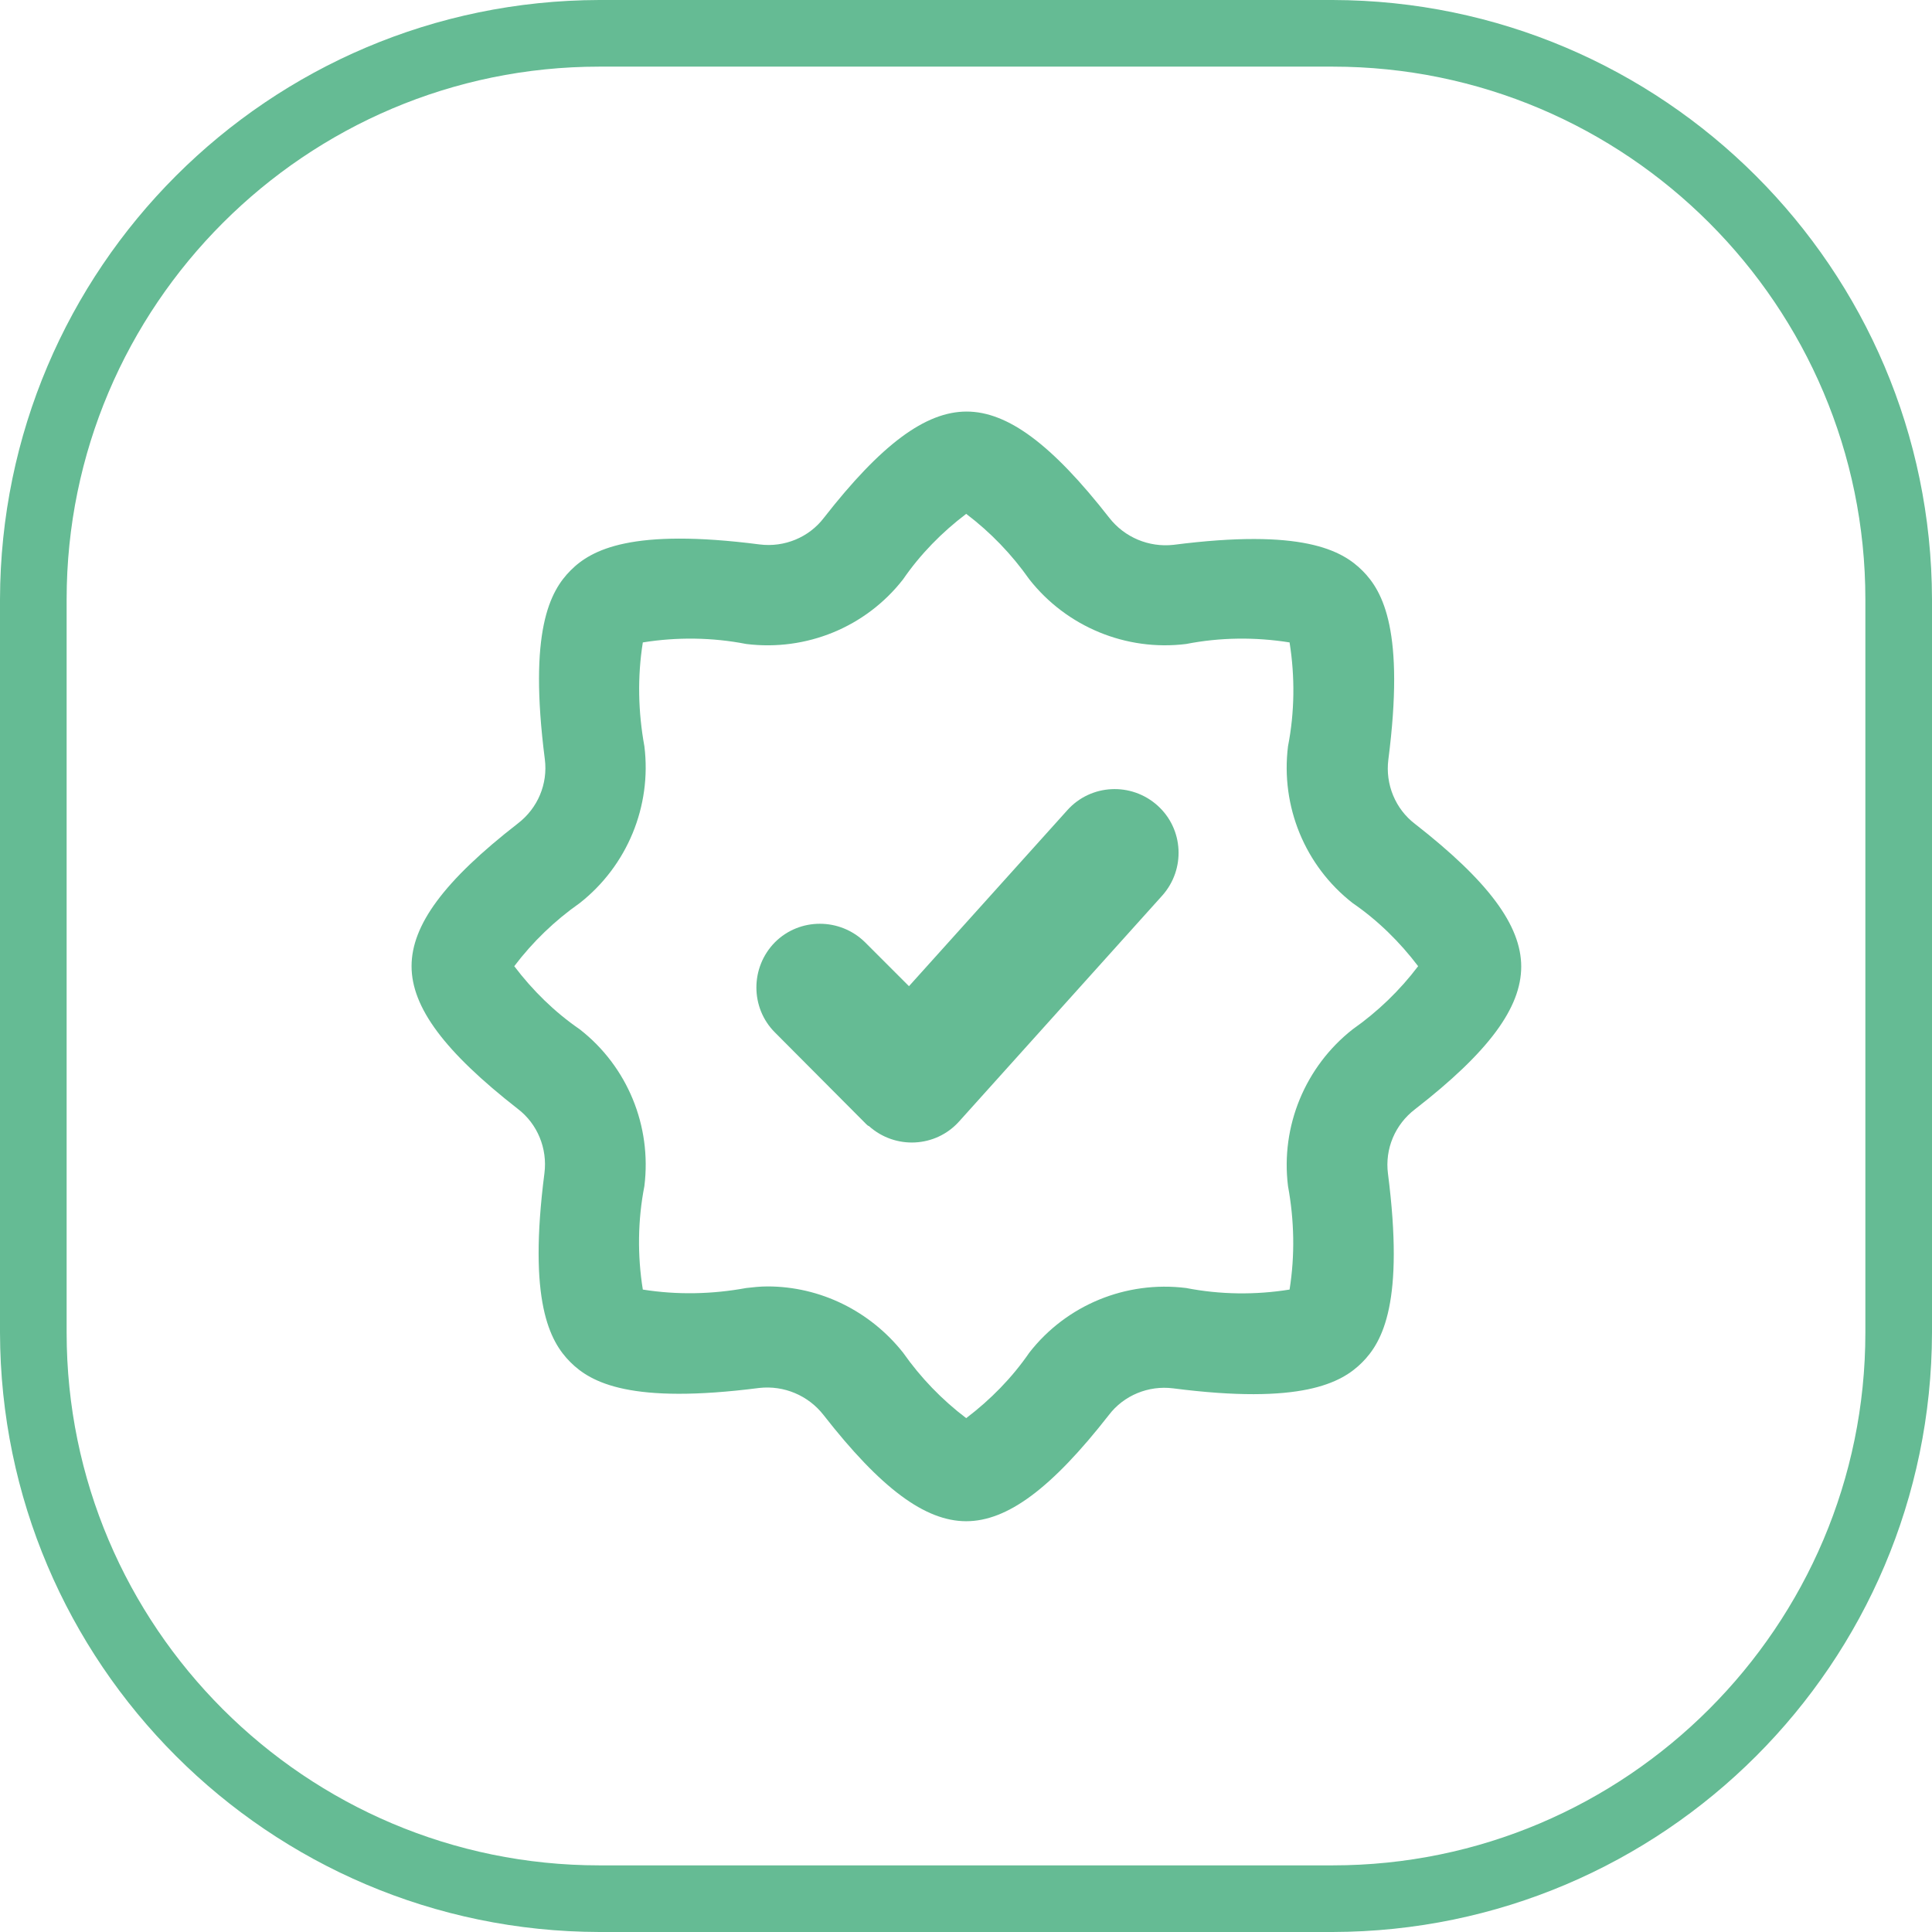
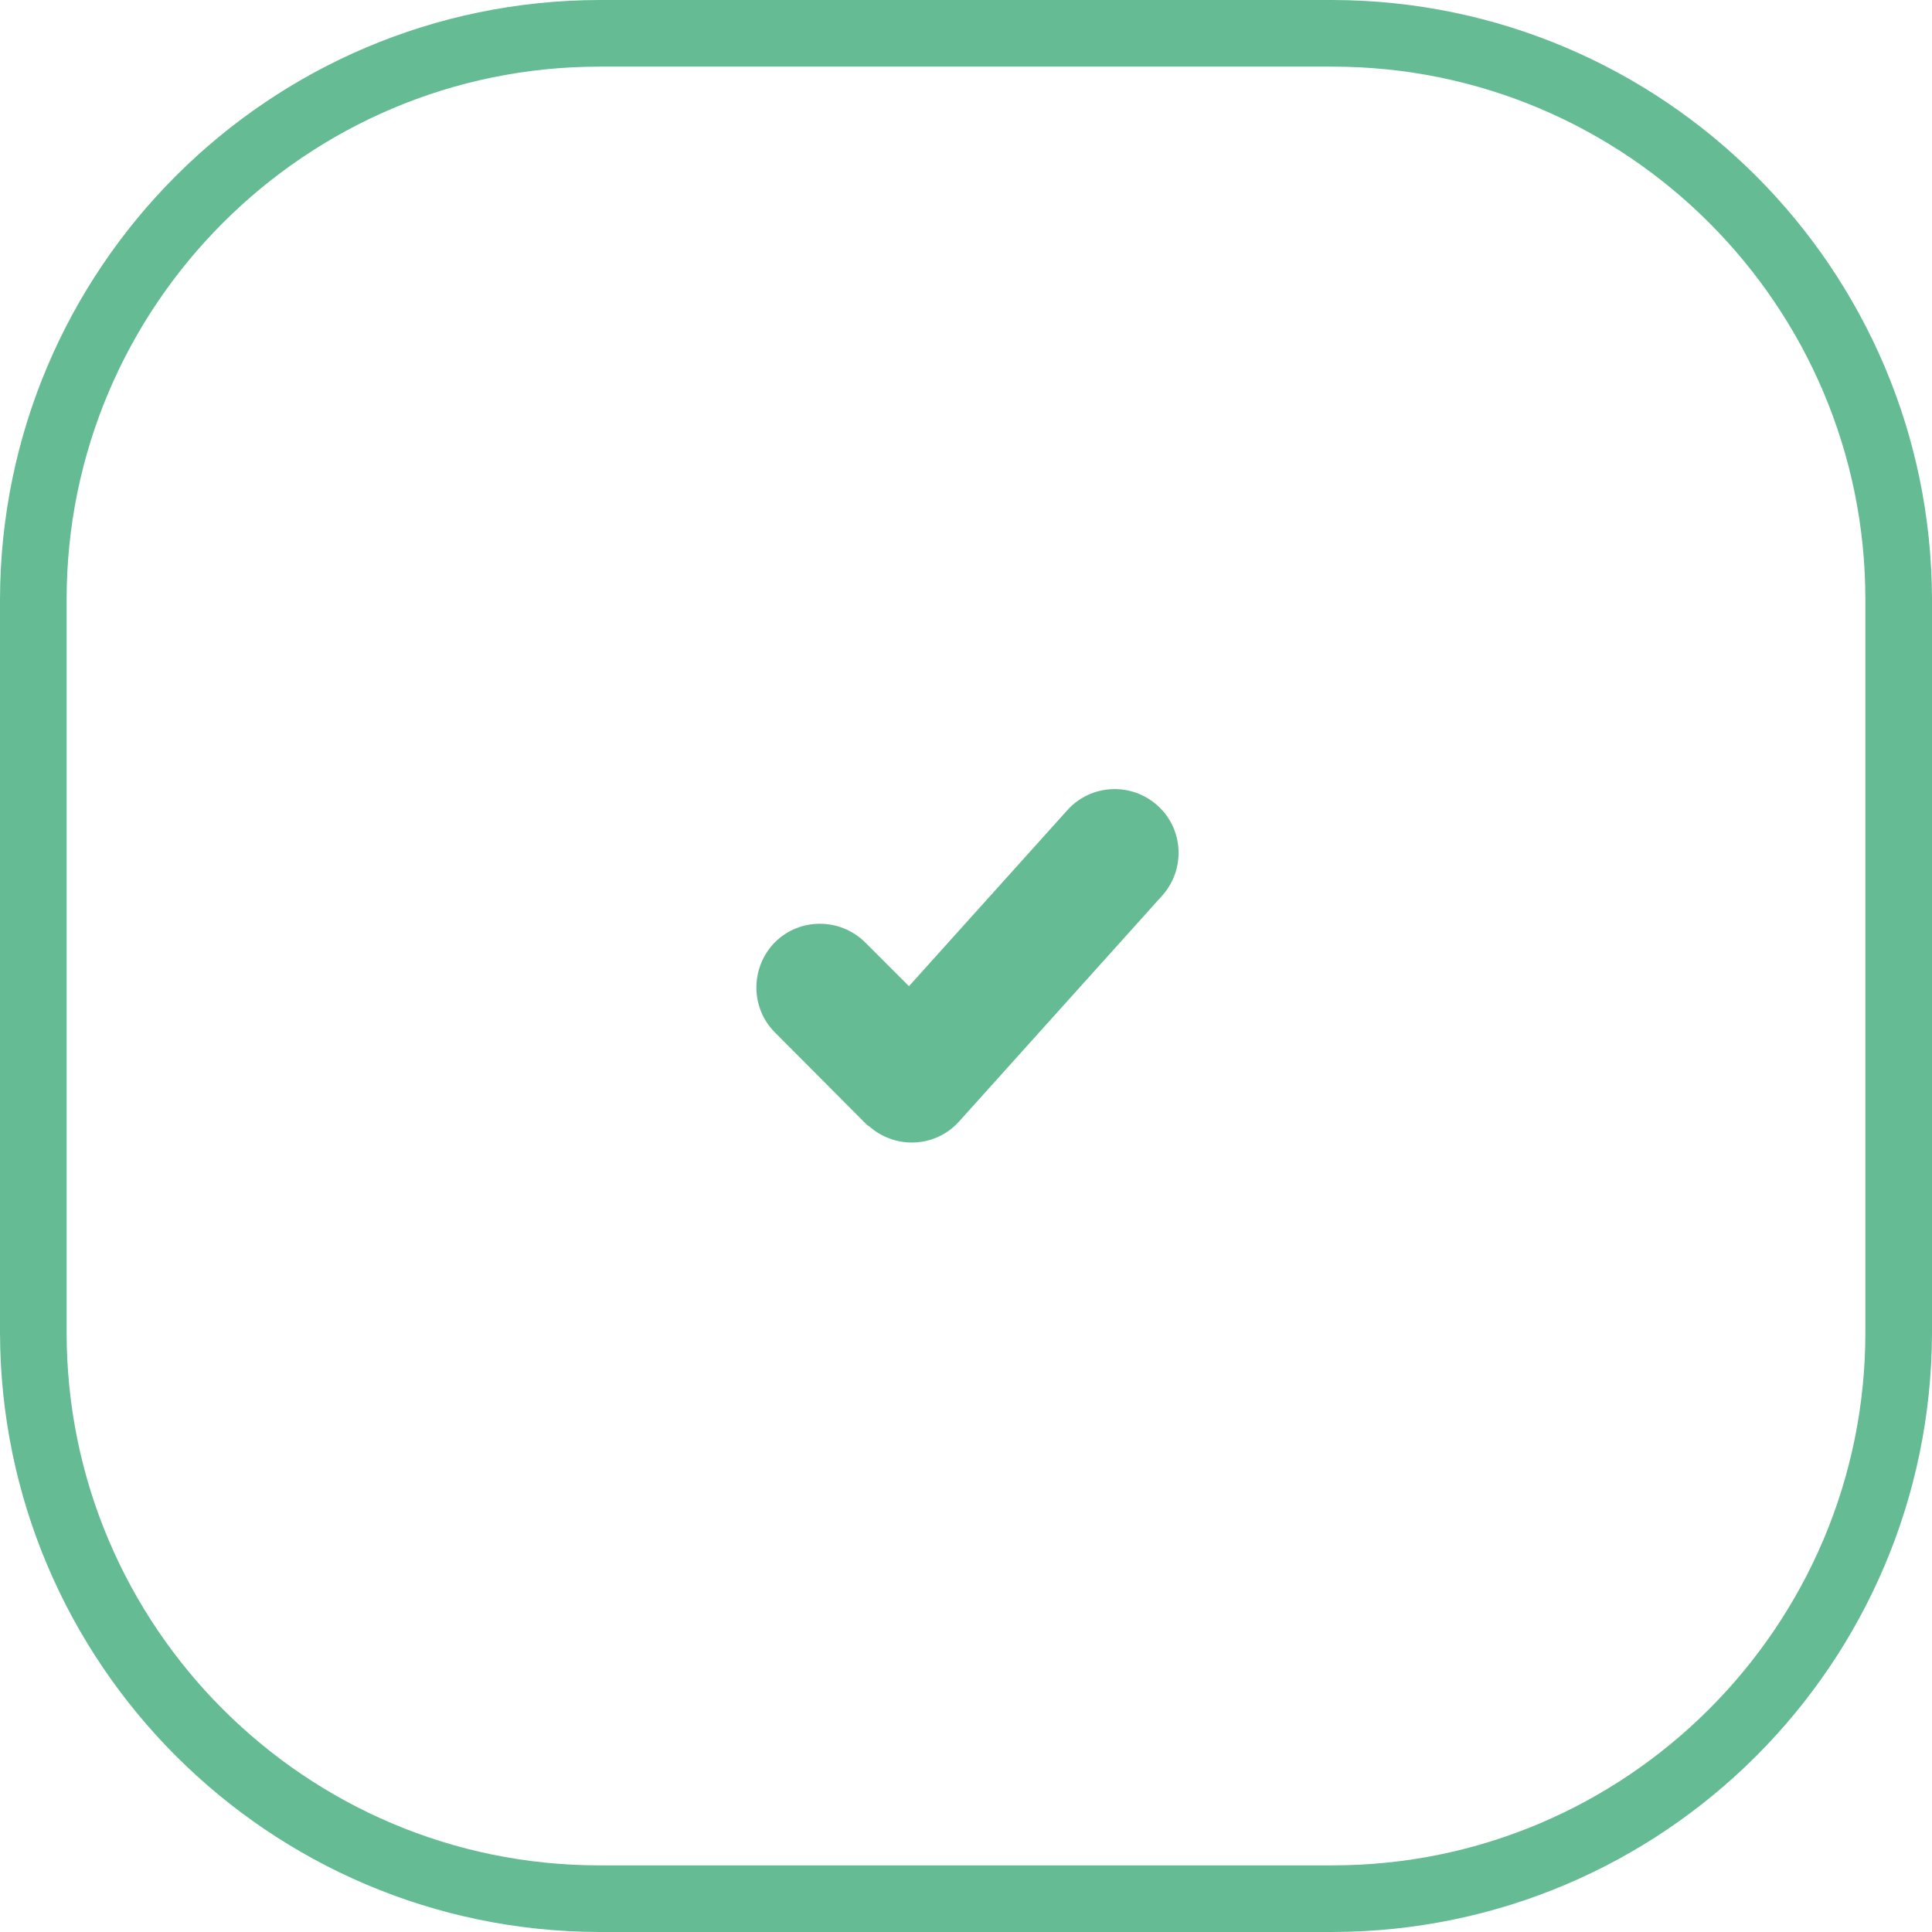
<svg xmlns="http://www.w3.org/2000/svg" version="1.1" id="Capa_1" x="0px" y="0px" viewBox="0 0 492.9 492.9" style="enable-background:new 0 0 492.9 492.9;" xml:space="preserve">
  <style type="text/css">
	.st0{fill:#65BB94;}
</style>
  <path class="st0" d="M340,492.9H152.9C68.5,492.7,0.2,424.3,0,340V152.9C0.2,68.5,68.5,0.2,152.9,0H340  c84.3,0.2,152.7,68.5,152.9,152.9V340C492.7,424.4,424.4,492.7,340,492.9z M152.9,17C78,17,17,78,17,152.9V340  c0,75,61,135.9,135.9,135.9H340c74.9,0,135.9-61,135.9-135.9V152.9C475.9,78,415,17,340,17H152.9z" />
  <g id="Layer_2">
-     <path class="st0" d="M246.5,388.1c-10.5,0-21.8-8.4-36.4-27.1c-3.9-5-10.1-7.6-16.4-6.9c-32.7,4.2-42.9-1.3-48.2-6.6   c-5.3-5.3-10.8-15.6-6.6-48.2c0.8-6.3-1.8-12.6-6.8-16.4c-18.7-14.6-27.1-25.9-27.1-36.4c0-10.5,8.3-21.8,27.1-36.4   c5.1-3.9,7.7-10.1,6.9-16.4c-4.2-32.7,1.3-42.9,6.6-48.2c5.3-5.3,15.6-10.8,48.2-6.6c6.3,0.8,12.6-1.8,16.4-6.8   c14.6-18.7,25.9-27.1,36.4-27.1c10.5,0,21.8,8.4,36.4,27.1c3.9,5,10.1,7.6,16.4,6.9c32.7-4.2,42.9,1.3,48.2,6.6   c5.3,5.3,10.8,15.6,6.6,48.2c-0.8,6.3,1.8,12.6,6.8,16.4v0c18.7,14.6,27.1,25.9,27.1,36.4c0,10.5-8.3,21.8-27.1,36.4   c-5.1,3.9-7.7,10.1-6.9,16.4c4.2,32.7-1.3,42.9-6.6,48.2c-5.3,5.3-15.6,10.8-48.2,6.6c-6.3-0.8-12.6,1.8-16.4,6.8   C268.3,379.7,257,388.1,246.5,388.1z M195.8,328.2c13.5,0,26.2,6.3,34.6,16.9c4.5,6.4,9.9,12,16.1,16.7   c6.2-4.7,11.7-10.3,16.1-16.7c9.5-12.2,24.7-18.4,40-16.5c8.7,1.7,17.7,1.8,26.4,0.4c1.4-8.8,1.2-17.7-0.4-26.4   c-1.9-15.3,4.4-30.5,16.5-40c6.4-4.5,12-9.9,16.7-16.1c-4.7-6.2-10.3-11.7-16.7-16.1c-12.2-9.5-18.4-24.7-16.5-40   c1.7-8.7,1.8-17.7,0.4-26.5c-8.8-1.4-17.7-1.3-26.4,0.4c-15.3,1.9-30.5-4.4-40-16.5c-4.5-6.4-9.9-12-16.1-16.7   c-6.2,4.7-11.7,10.3-16.1,16.7c-9.5,12.2-24.7,18.4-40,16.5c-8.7-1.7-17.7-1.8-26.4-0.4c-1.4,8.8-1.2,17.7,0.4,26.5   c1.9,15.3-4.4,30.5-16.5,40c-6.4,4.5-12,9.9-16.7,16.1c4.7,6.2,10.3,11.7,16.7,16.1c12.2,9.5,18.4,24.7,16.5,40   c-1.7,8.7-1.8,17.7-0.4,26.4c8.8,1.4,17.7,1.2,26.4-0.4C192.1,328.4,194,328.2,195.8,328.2z" />
    <path class="st0" d="M221,286.8l-23.3-23.4c-6.3-6.3-6.3-16.6,0-23l0,0c6.3-6.3,16.6-6.3,23,0l11.2,11.2l40.4-44.9   c6-6.7,16.3-7.2,23-1.2c0,0,0,0,0,0l0,0c6.7,6,7.2,16.3,1.2,23l-51.8,57.6c-6,6.7-16.3,7.2-23,1.2C221.4,287.2,221.2,287,221,286.8   z" />
  </g>
</svg>